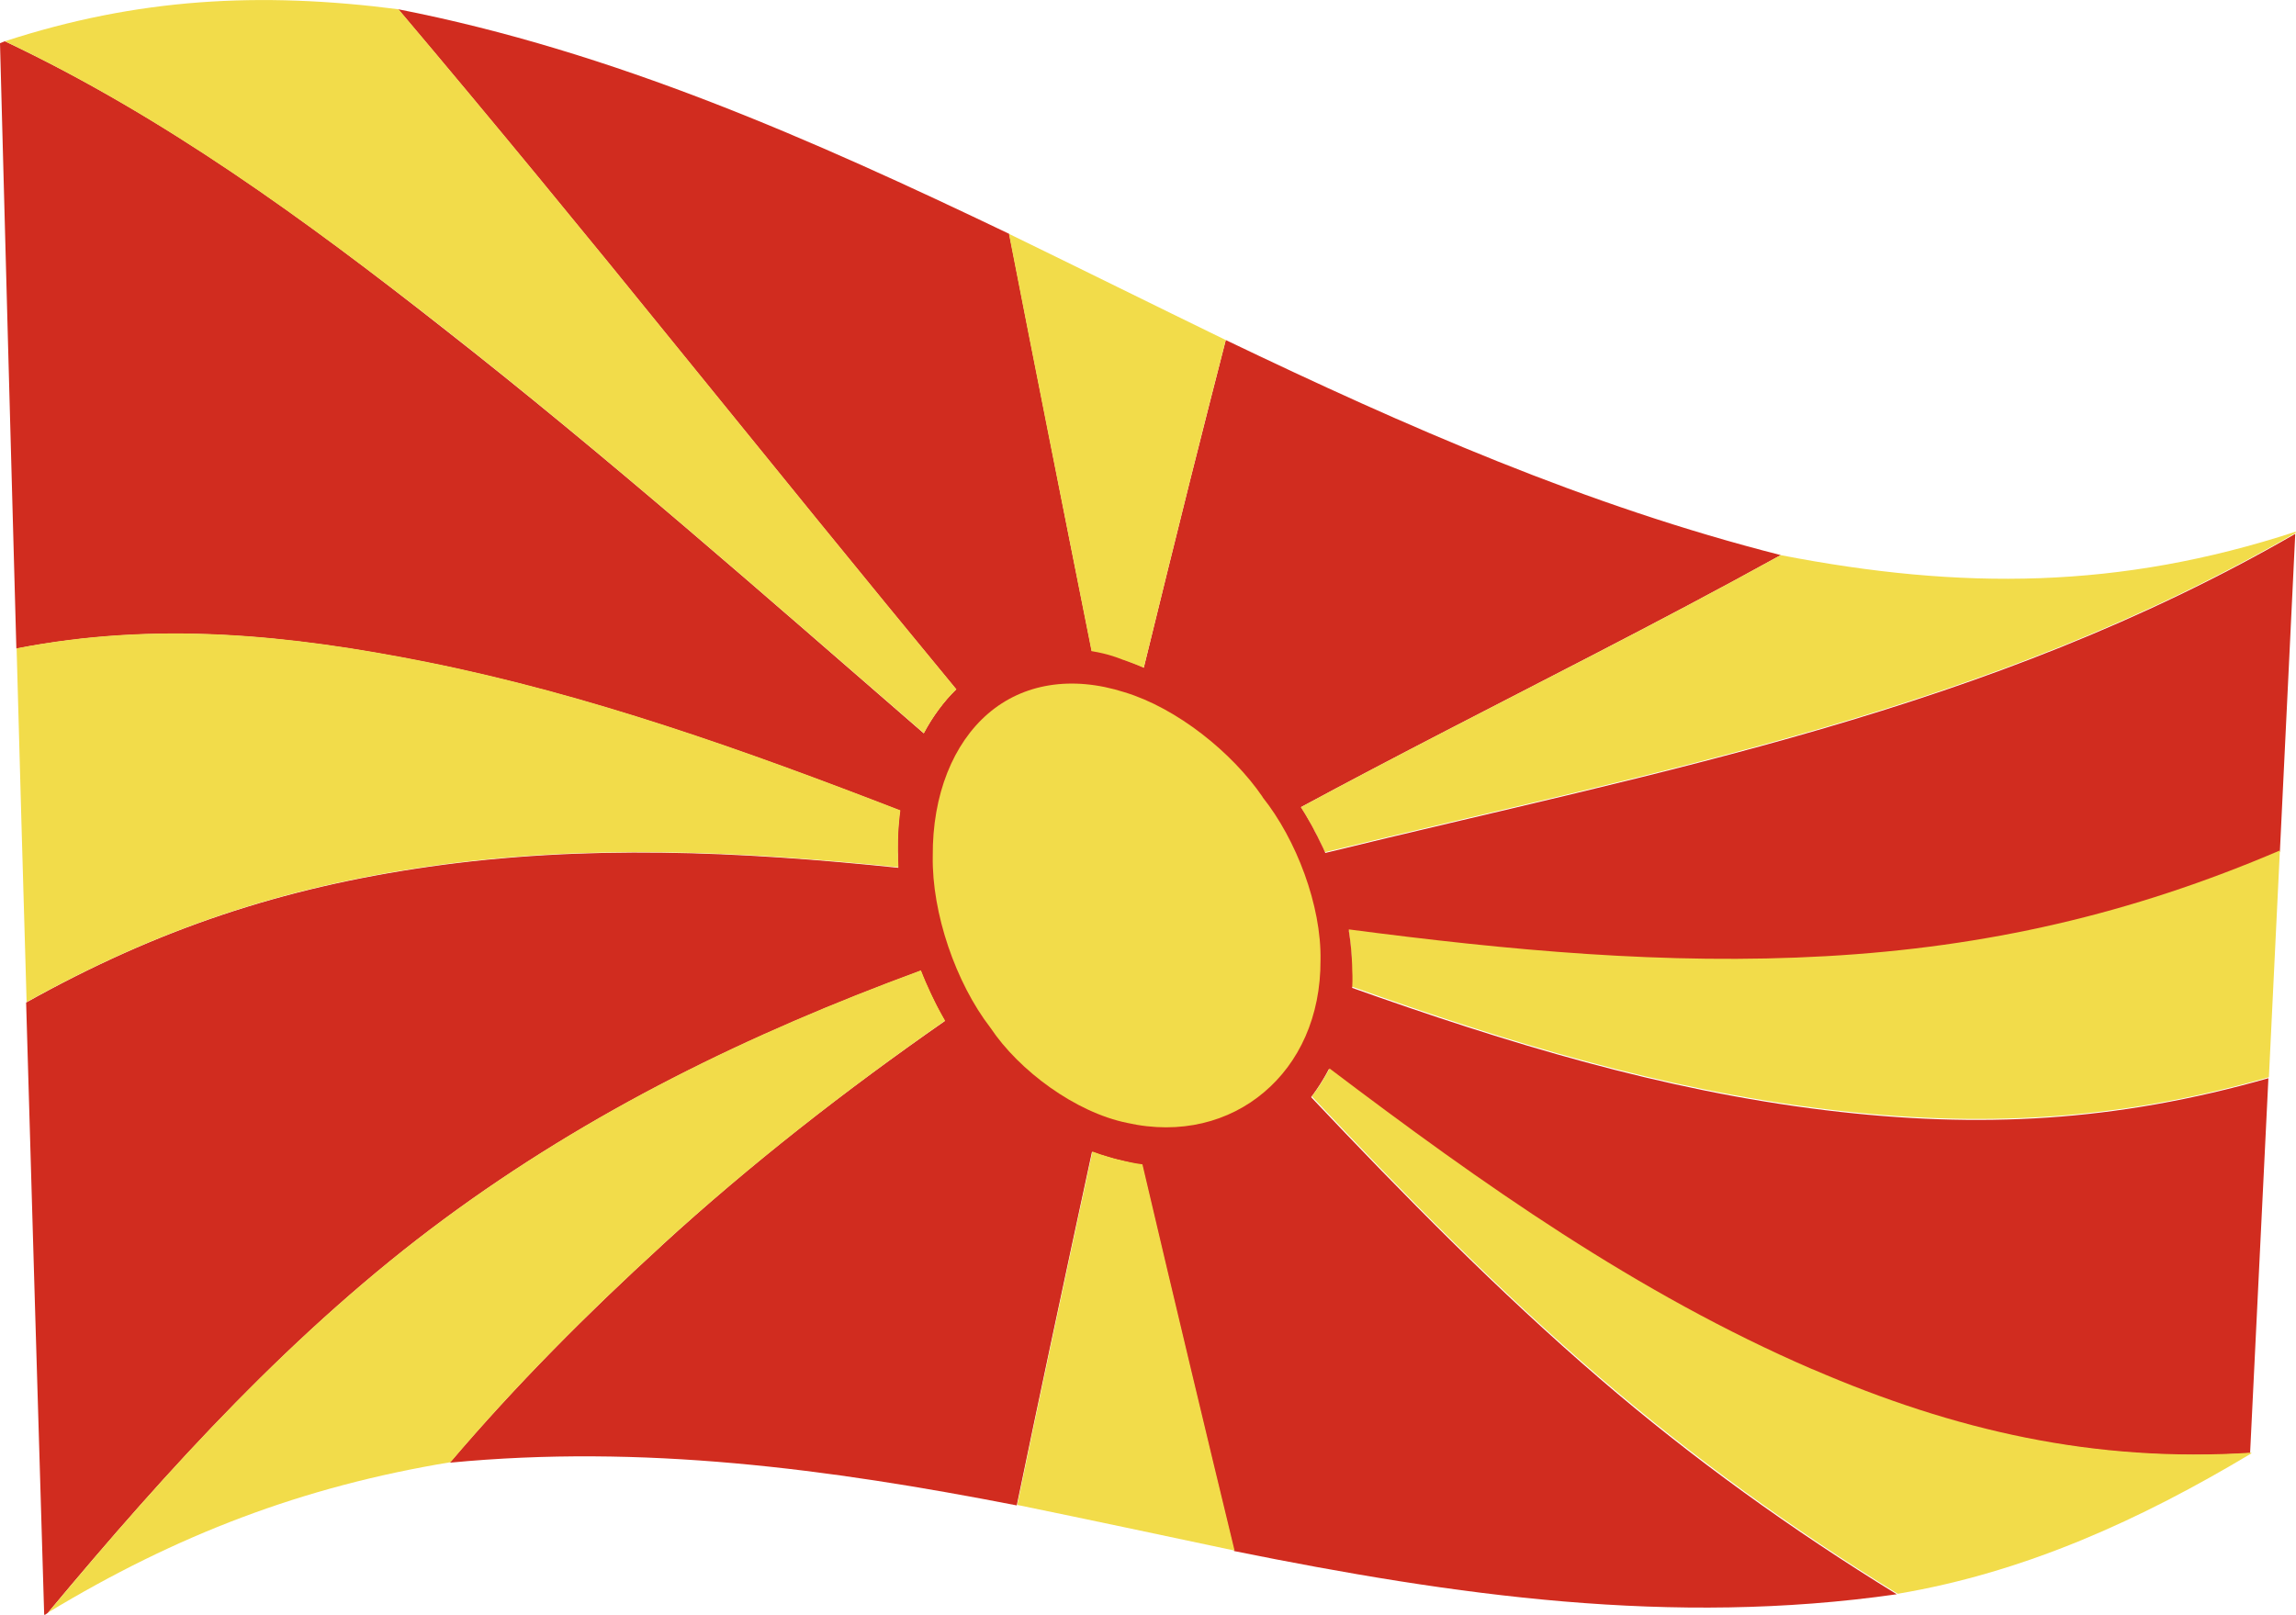
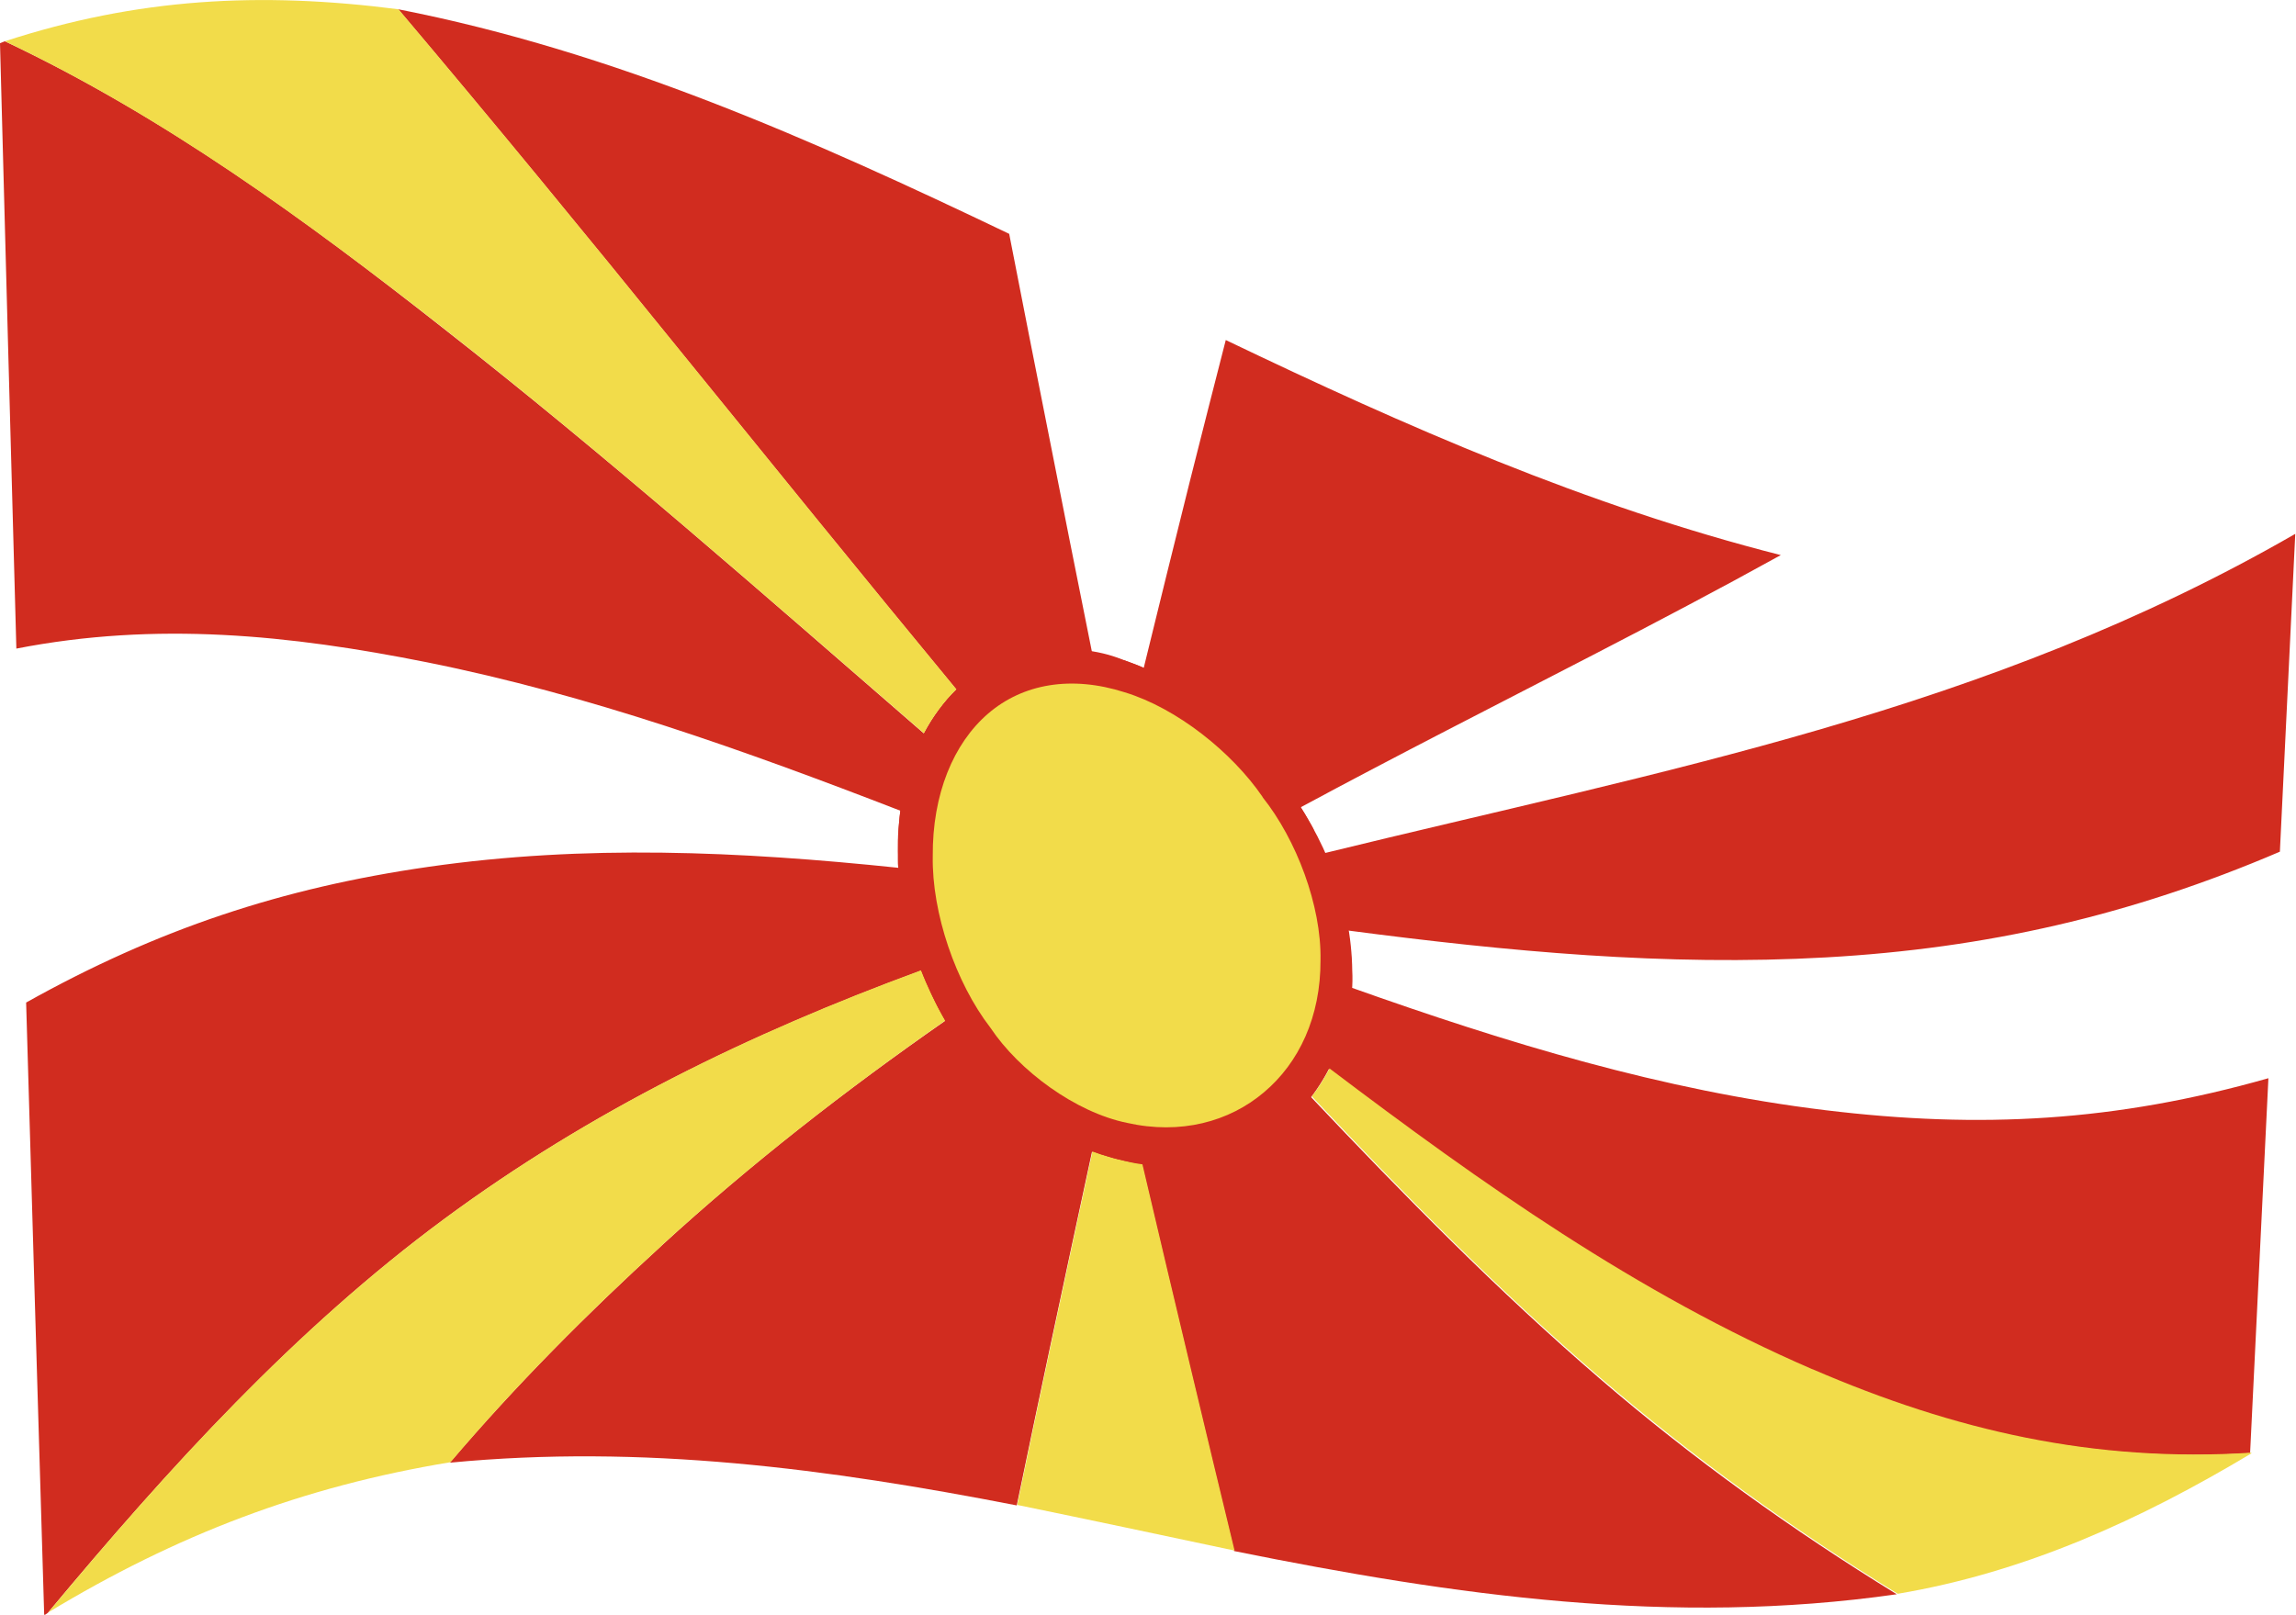
<svg xmlns="http://www.w3.org/2000/svg" id="Layer_2" data-name="Layer 2" viewBox="0 0 94.03 66.15">
  <defs>
    <style>
      .cls-1, .cls-2 {
        fill: #f2dc4a;
      }

      .cls-3, .cls-4 {
        fill: #d12c1f;
      }

      .cls-4, .cls-2 {
        fill-rule: evenodd;
      }
    </style>
  </defs>
  <g id="Layer_1-2" data-name="Layer 1">
    <g>
      <path class="cls-3" d="M53.8,33.98c-.17-.31-.34-.61-.53-.91,3.97-2.14,7.99-4.18,11.99-6.25,2.57-1.33,5.14-2.68,7.67-4.08-7.96-2.02-15.35-5.27-22.73-8.81-.51,1.98-.87,3.41-1.48,5.82-.63,2.53-1.26,5.07-1.88,7.61-.15-.07-.3-.13-.45-.18-.15-.06-.31-.11-.46-.16-.21-.07-.41-.13-.61-.18-.2-.05-.4-.09-.6-.13-.61-3.03-1.21-6.06-1.81-9.1-.53-2.67-1.06-5.35-1.58-8.03C33.25,5.71,25.15,2.11,16.31.38c3.87,4.58,7.67,9.21,11.44,13.87,3.79,4.67,7.58,9.35,11.41,13.99-.26.25-.5.53-.72.83-.22.3-.42.62-.61.97-6.5-5.64-12.96-11.34-19.71-16.62C12.49,8.99,6.73,4.78.2,1.69c-.07.03-.13.05-.2.08.22,8.27.44,16.54.67,24.8,5.74-1.12,11.21-.56,16.81.56,6.63,1.33,13.01,3.61,19.39,6.08-.03.27-.06.54-.08.82-.02.28-.02.56-.02.85,0,.11,0,.22,0,.33s0,.22.02.34c-6.52-.68-12.84-.96-19.24-.04-5.99.86-11.1,2.55-16.48,5.56.24,8.37.49,16.73.74,25.1.05-.03.1-.06.15-.1,4.94-5.93,10.13-11.62,16.23-16.13,5.96-4.4,12.44-7.57,19.51-10.17.14.36.29.71.46,1.05.17.35.34.68.53,1.01-4.09,2.85-7.96,5.86-11.6,9.2-3.04,2.78-5.97,5.72-8.67,8.89,7.9-.76,15.47.24,23.22,1.75.45-2.16.9-4.31,1.36-6.47.57-2.67,1.14-5.34,1.72-8.01.21.08.43.15.64.21.21.06.43.12.65.17.13.03.25.05.38.07.12.02.25.04.37.05.67,2.84,1.34,5.69,2.02,8.53.58,2.44,1.17,4.88,1.76,7.32,9.07,1.83,17.92,3.09,27.14,1.77-4.31-2.65-8.36-5.56-12.17-8.84-4.16-3.58-8.03-7.52-11.83-11.54.14-.18.27-.36.39-.55.12-.19.24-.39.34-.59,6.26,4.73,12.6,9.22,19.77,12.32,5.83,2.52,11.54,3.83,17.97,3.42.25-5.12.5-10.24.75-15.36-6.26,1.78-11.8,2.08-18.14,1.31-6.67-.81-13.03-2.75-19.44-5.03,0-.11.01-.22.02-.32,0-.11,0-.22,0-.33,0-.07,0-.14,0-.21,0-.07,0-.14,0-.21,0-.21-.03-.42-.05-.63-.02-.21-.05-.42-.08-.63,6.56.86,13.04,1.47,19.58,1.1,6.55-.37,12.46-1.71,18.58-4.33.21-4.34.42-8.68.63-13.02-12.65,7.29-25.84,9.67-39.76,13.08-.14-.31-.3-.62-.46-.93Z" />
-       <path class="cls-1" d="M72.93,22.74c-2.54,1.4-5.1,2.75-7.67,4.08-4,2.07-8.03,4.11-11.99,6.25.19.3.37.6.53.91.17.31.32.62.46.93,13.92-3.41,27.12-5.79,39.76-13.08,0-.02,0-.04,0-.05-7.22,2.36-13.68,2.4-21.1.96Z" />
-       <path class="cls-1" d="M36.8,35.54c0-.11-.01-.22-.02-.34s0-.22,0-.33c0-.29,0-.57.02-.85.02-.28.04-.55.08-.82-6.38-2.47-12.76-4.75-19.39-6.08-5.61-1.12-11.07-1.68-16.81-.56.13,4.83.27,9.66.41,14.49,5.38-3,10.49-4.7,16.48-5.56,6.4-.92,12.72-.63,19.24.04Z" />
-       <path class="cls-1" d="M55.23,38.08c.03.21.06.42.08.63.02.21.04.42.05.63,0,.07,0,.14,0,.21,0,.07,0,.14,0,.21,0,.11,0,.22,0,.33,0,.11,0,.22-.02.32,6.42,2.29,12.77,4.22,19.44,5.03,6.35.77,11.88.47,18.14-1.31.15-3.1.3-6.2.45-9.29-6.12,2.62-12.04,3.96-18.58,4.33-6.54.37-13.01-.24-19.58-1.1Z" />
      <path class="cls-1" d="M27.11,51.01c3.65-3.33,7.52-6.35,11.6-9.2-.19-.33-.37-.66-.53-1.01-.16-.34-.32-.69-.46-1.05-7.07,2.6-13.55,5.77-19.51,10.17-6.11,4.51-11.3,10.2-16.23,16.13,5.25-3.17,10.4-5.15,16.47-6.15,2.69-3.17,5.62-6.11,8.67-8.89Z" />
      <path class="cls-1" d="M37.84,30.04c.18-.35.38-.67.61-.97.22-.3.46-.58.72-.83-3.83-4.64-7.62-9.32-11.41-13.99-3.77-4.66-7.57-9.29-11.44-13.87C10.64-.35,5.64-.08.2,1.69c6.53,3.1,12.28,7.31,17.93,11.73,6.75,5.29,13.21,10.99,19.71,16.62Z" />
      <path class="cls-1" d="M74.22,56.09c-7.17-3.1-13.51-7.58-19.77-12.32-.11.2-.22.4-.34.59-.12.19-.25.38-.39.55,3.79,4.02,7.66,7.96,11.83,11.54,3.81,3.27,7.86,6.19,12.17,8.84,5.23-.88,9.96-3.04,14.48-5.75,0-.01,0-.02,0-.03-6.43.41-12.14-.9-17.97-3.42Z" />
-       <path class="cls-1" d="M44.72,26.71c.2.03.4.08.6.13.2.05.41.11.61.18.15.05.31.11.46.16.15.06.3.12.45.18.62-2.54,1.25-5.08,1.88-7.61.6-2.4.97-3.84,1.48-5.82-2.96-1.44-5.92-2.91-8.88-4.35.52,2.68,1.05,5.35,1.58,8.03.6,3.03,1.21,6.06,1.81,9.1Z" />
      <path class="cls-1" d="M46.78,47.67c-.12-.02-.25-.03-.37-.05-.12-.02-.25-.05-.38-.07-.22-.05-.44-.1-.65-.17-.22-.06-.43-.13-.64-.21-.58,2.67-1.15,5.34-1.72,8.01-.46,2.15-.91,4.31-1.36,6.47,2.97.61,5.93,1.24,8.9,1.87-.59-2.44-1.18-4.88-1.76-7.32-.68-2.84-1.35-5.68-2.02-8.53Z" />
      <g>
        <path class="cls-4" d="M55.38,39.78c-.03-2.81-1.14-5.5-2.81-7.73-1.68-2.25-3.95-4.12-6.63-5.04-1.95-.79-4.92-.47-6.51,1-1.92,1.71-2.69,4.35-2.65,6.86.04,2.94,1.02,5.82,2.75,8.19,1.58,2.18,3.86,3.89,6.51,4.49,2.06.56,4.96-.06,6.57-1.5,1.74-1.34,2.89-4.11,2.77-6.28Z" />
        <path class="cls-2" d="M51.71,32.65c-1.25-1.83-3.51-3.64-5.65-4.29-2.19-.7-4.17-.35-5.59.87-1.42,1.22-2.29,3.3-2.27,5.85-.04,2.32.94,5.18,2.36,7.02,1.18,1.77,3.49,3.47,5.6,3.9,2.18.49,4.17-.04,5.6-1.25,1.44-1.21,2.33-3.1,2.32-5.42.04-2.23-.99-4.94-2.37-6.67Z" />
      </g>
    </g>
  </g>
</svg>